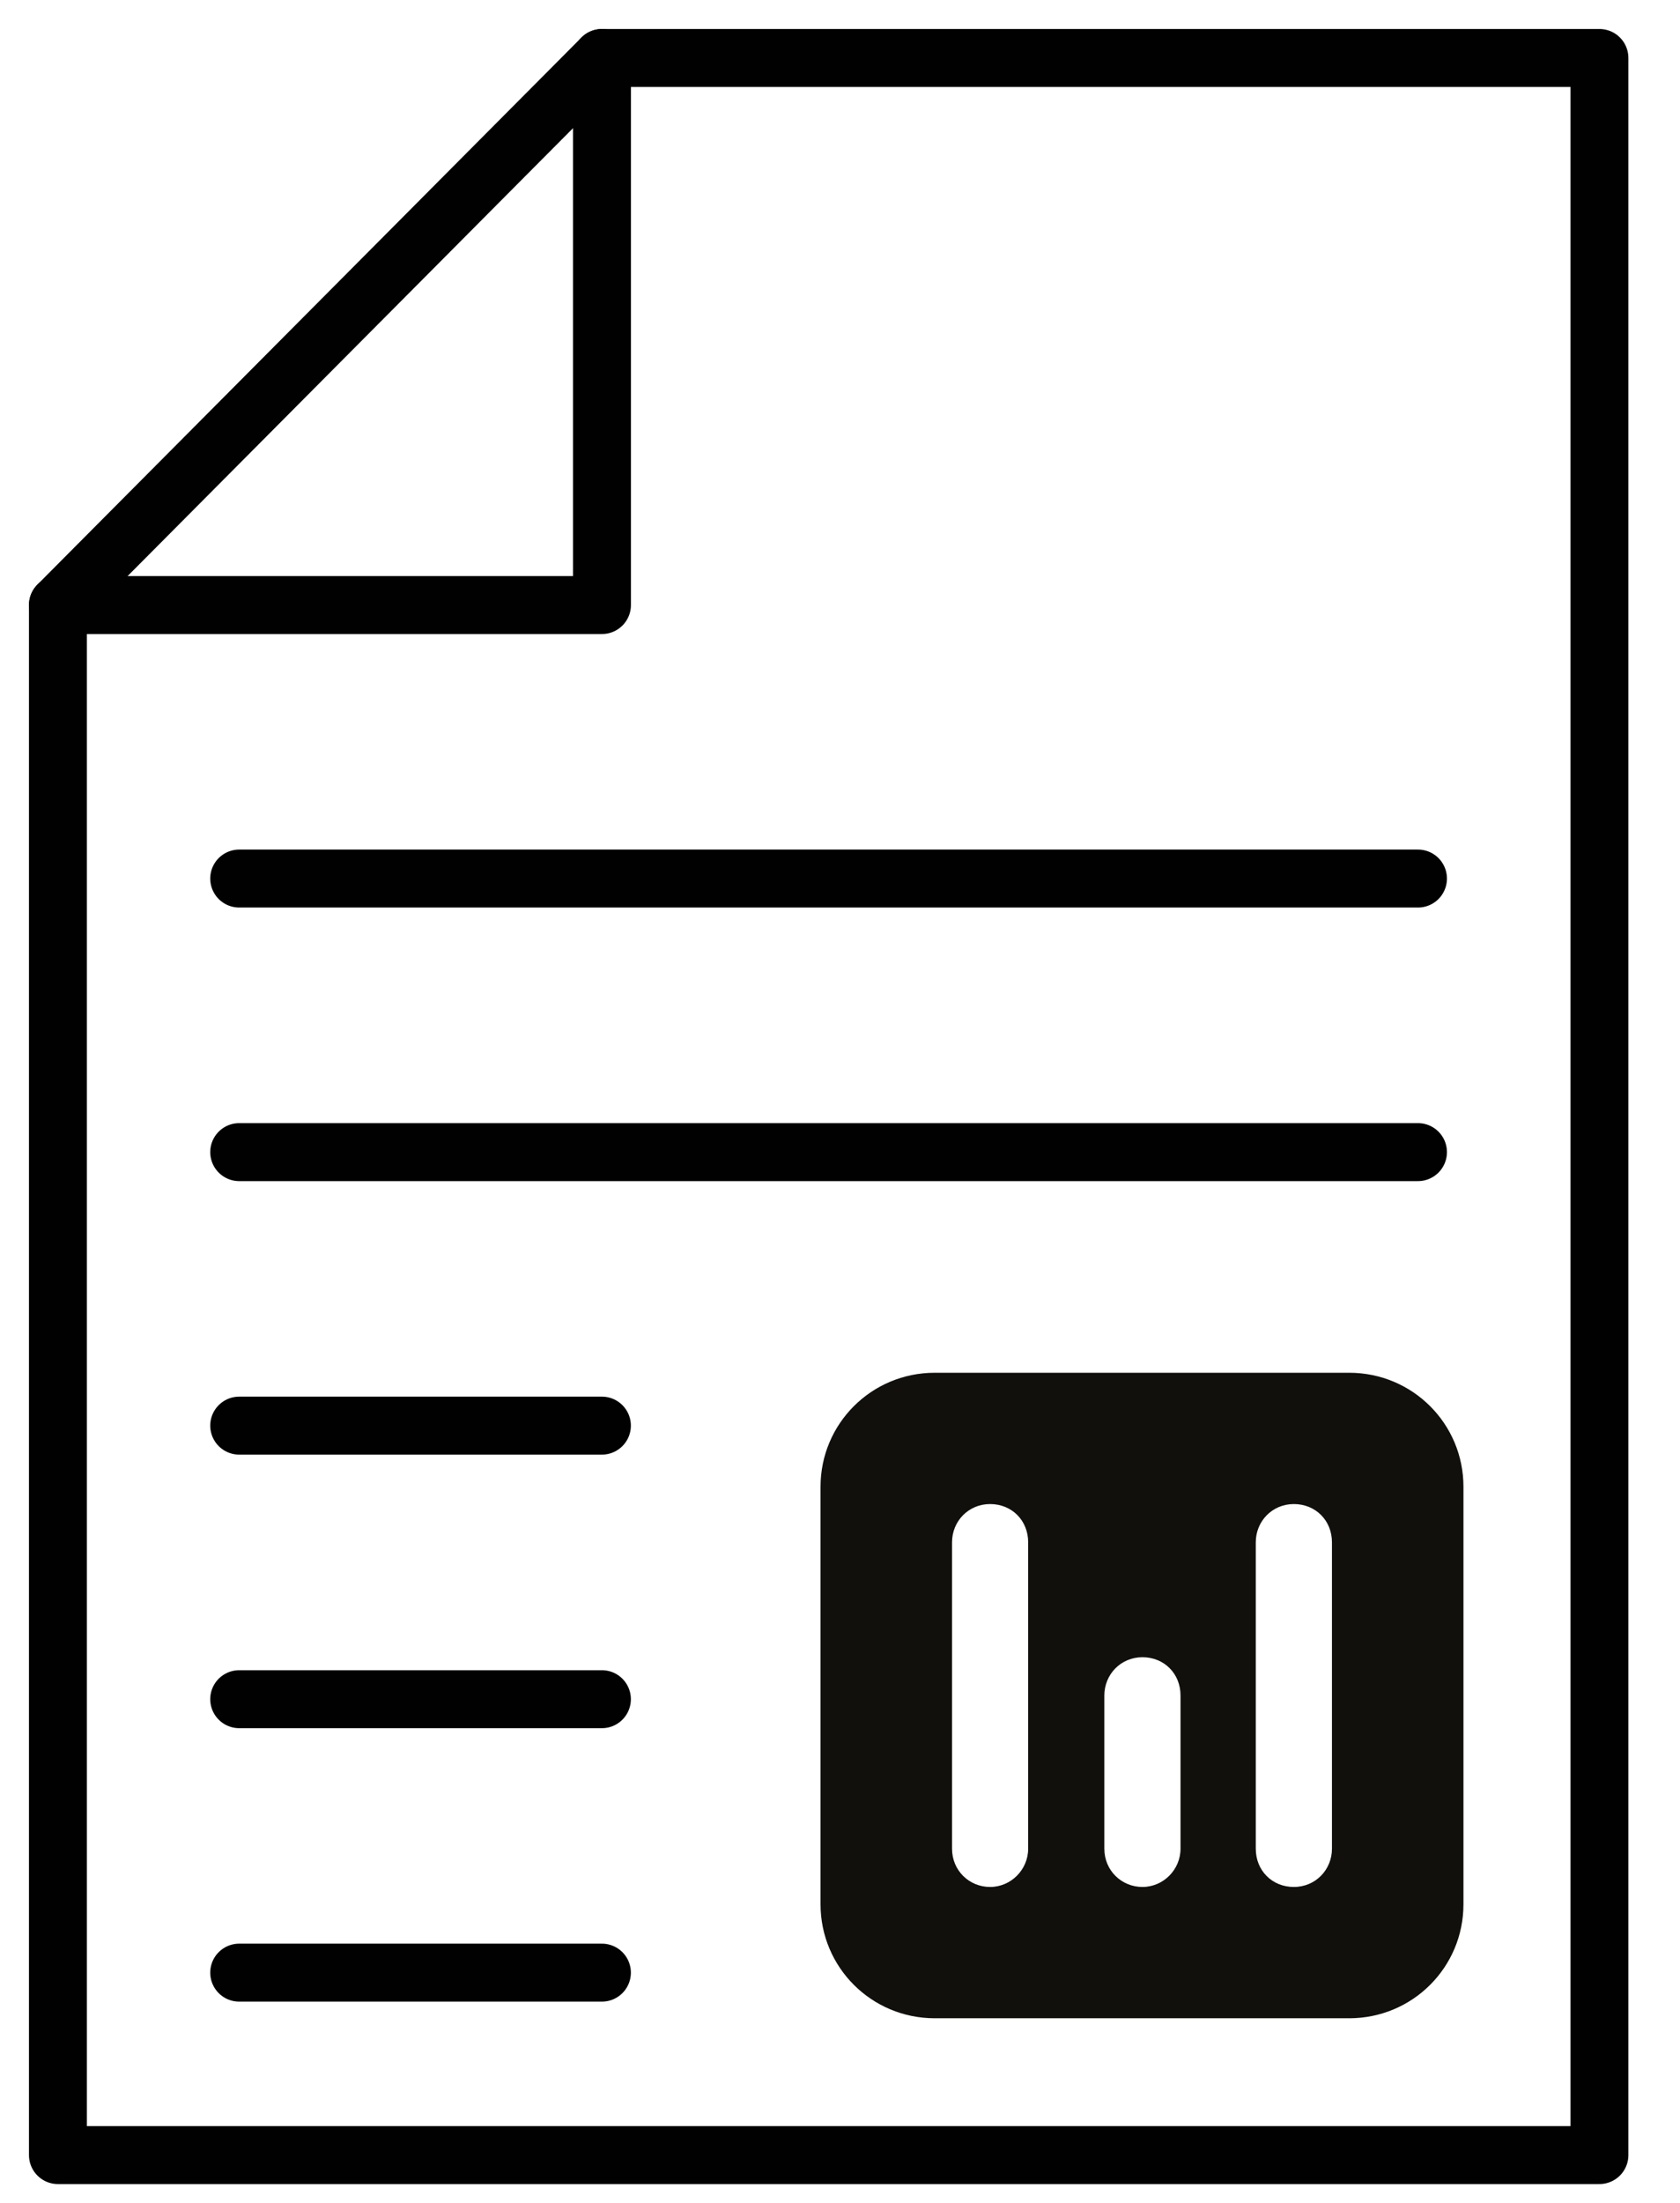
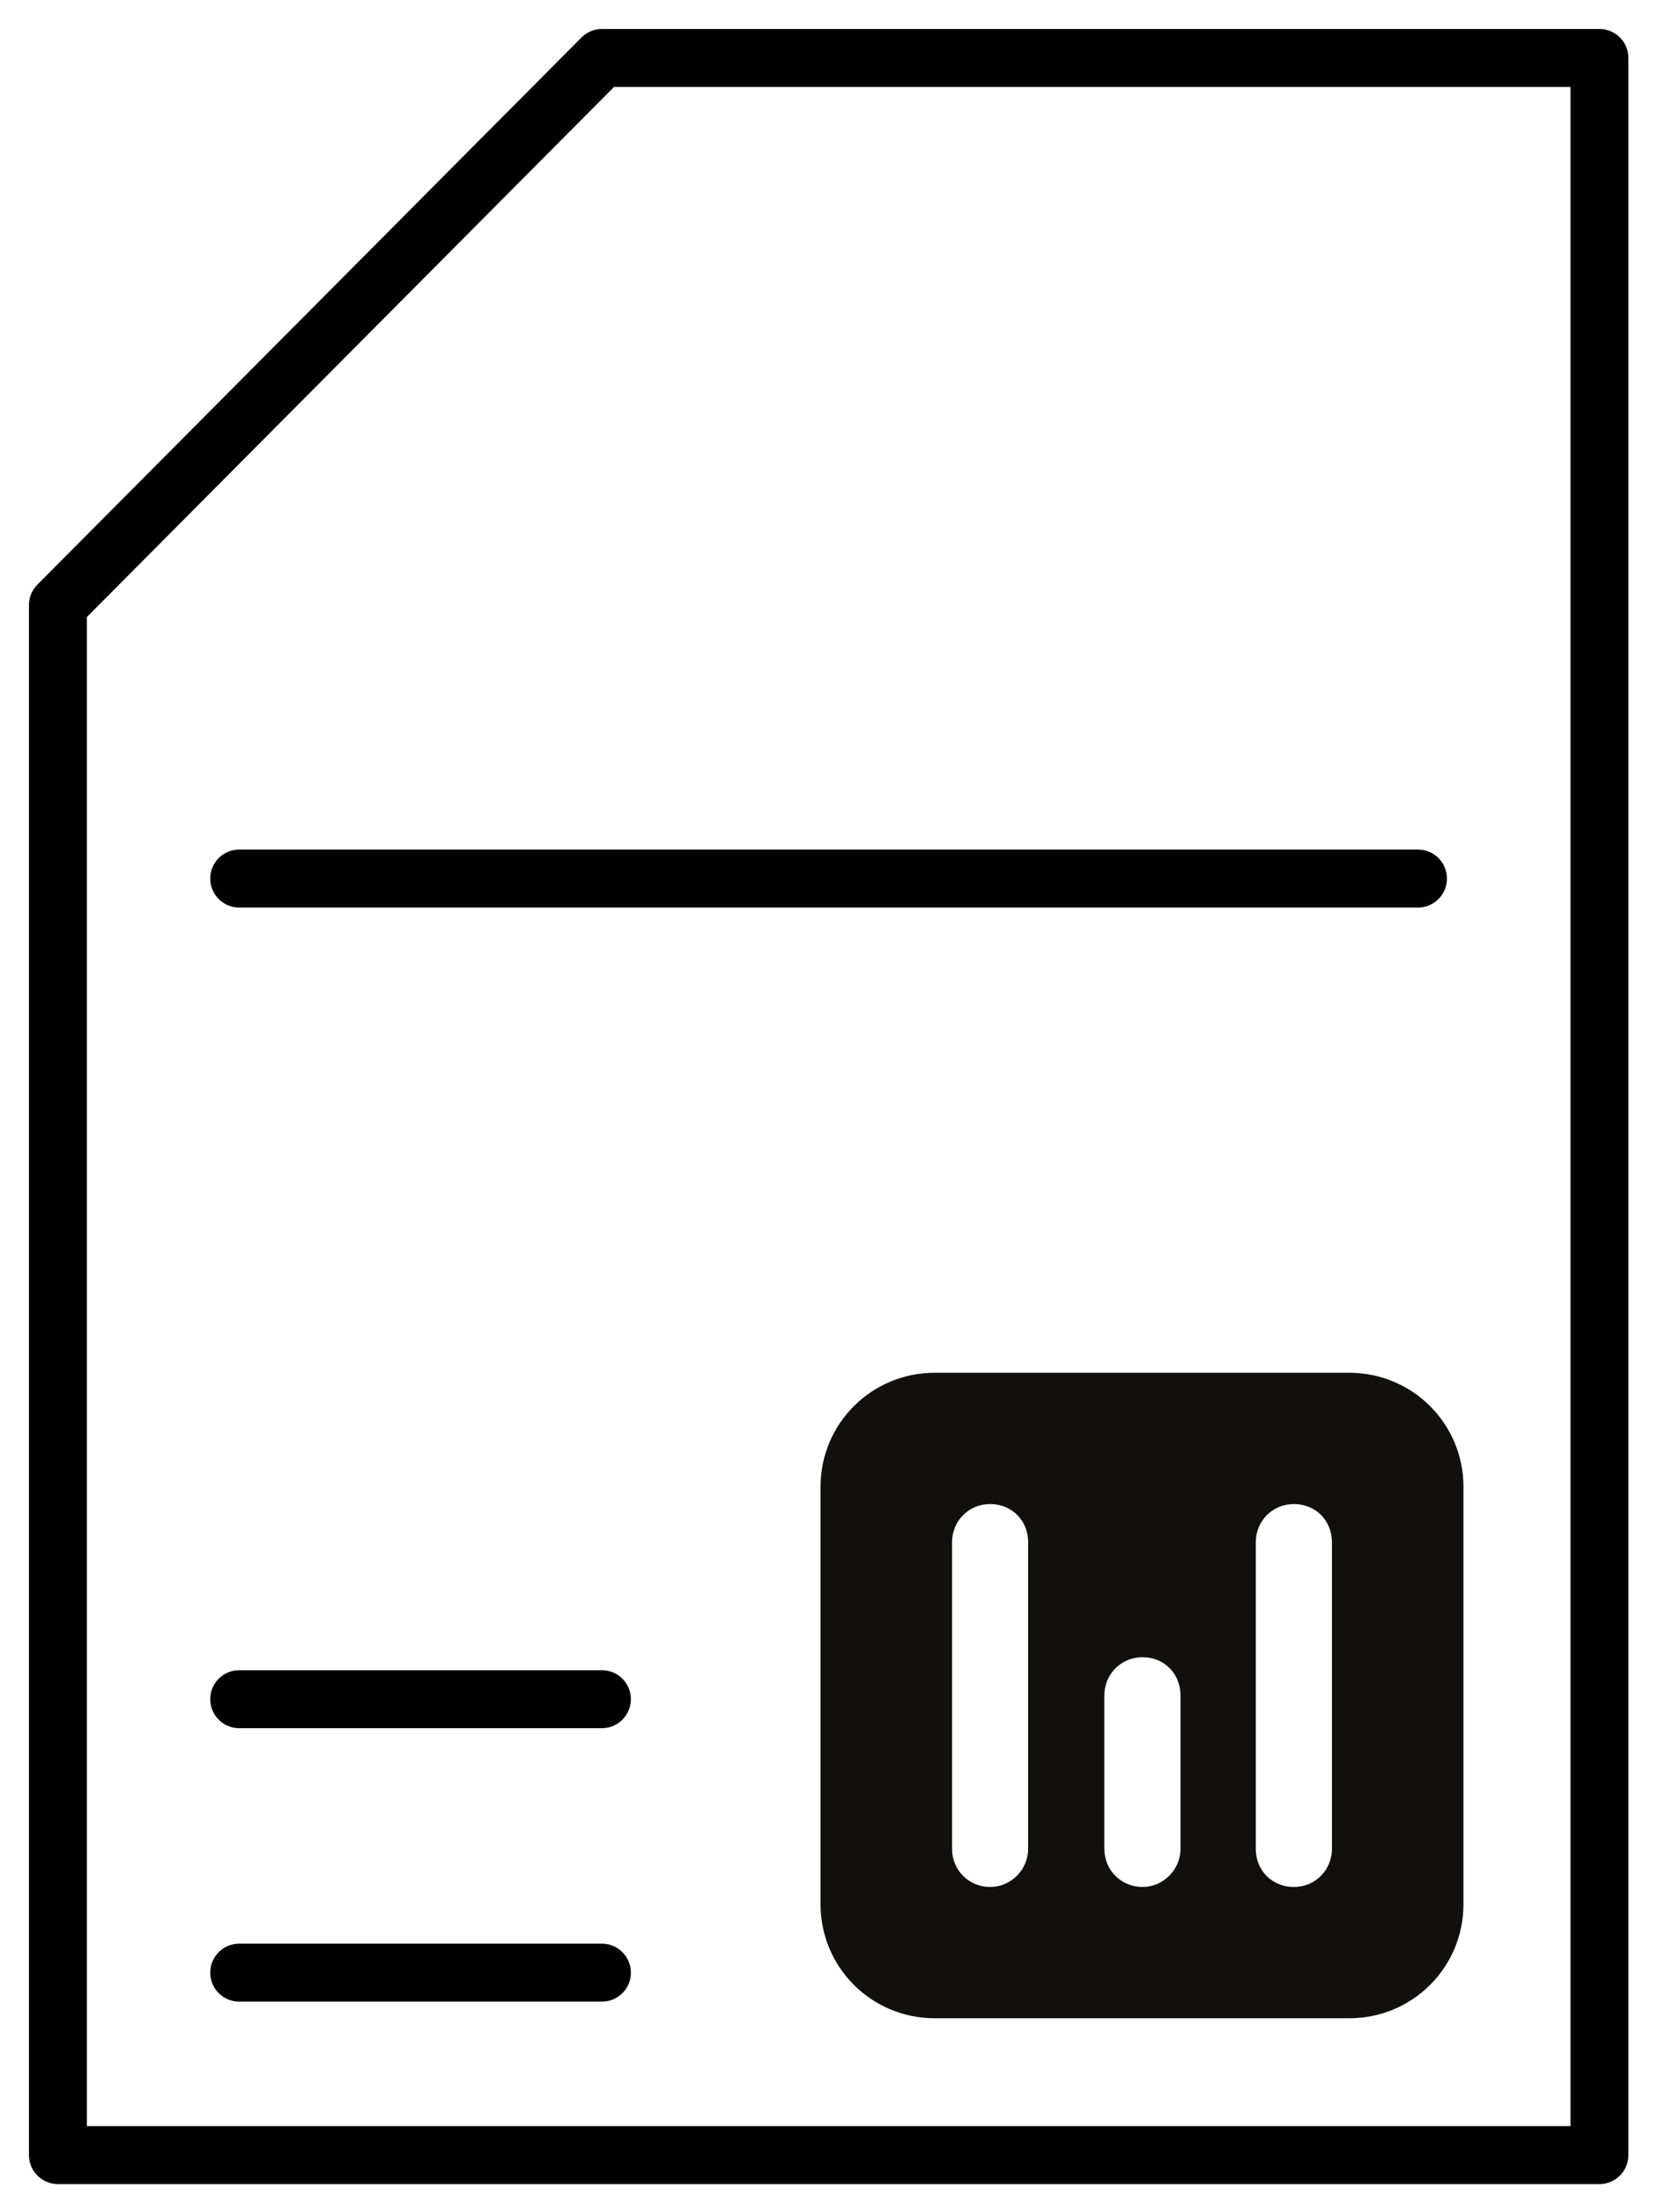
<svg xmlns="http://www.w3.org/2000/svg" width="29" height="38" viewBox="0 0 29 38" fill="none">
  <path d="M27.609 1H10.391L1 10.437V37.175H27.609V1Z" stroke="#010101" stroke-linecap="round" stroke-linejoin="round" />
-   <path d="M1 10.437H10.391V1" stroke="#010101" stroke-linecap="round" stroke-linejoin="round" />
  <path d="M4.129 15.155H24.477" stroke="#010101" stroke-linecap="round" stroke-linejoin="round" />
-   <path d="M4.129 19.874H24.477" stroke="#010101" stroke-linecap="round" stroke-linejoin="round" />
-   <path d="M4.129 24.592H10.39" stroke="#010101" stroke-linecap="round" stroke-linejoin="round" />
  <path d="M4.129 29.311H10.39" stroke="#010101" stroke-linecap="round" stroke-linejoin="round" />
  <path d="M4.129 34.028H10.39" stroke="#010101" stroke-linecap="round" stroke-linejoin="round" />
  <path d="M23.289 23.68H16.136C15.041 23.68 14.164 24.561 14.164 25.646V32.849C14.164 33.934 15.041 34.815 16.136 34.815H23.289C24.385 34.815 25.262 33.934 25.262 32.849V25.646C25.262 24.561 24.385 23.68 23.289 23.68ZM17.748 31.89C17.748 32.252 17.451 32.55 17.091 32.55C16.731 32.55 16.434 32.267 16.434 31.89V26.605C16.434 26.243 16.715 25.945 17.091 25.945C17.467 25.945 17.748 26.228 17.748 26.605V31.89ZM20.378 31.89C20.378 32.252 20.081 32.55 19.721 32.55C19.361 32.55 19.063 32.267 19.063 31.89V29.247C19.063 28.886 19.345 28.587 19.721 28.587C20.096 28.587 20.378 28.87 20.378 29.247V31.89ZM22.992 31.89C22.992 32.252 22.71 32.55 22.334 32.55C21.959 32.55 21.677 32.267 21.677 31.89V26.605C21.677 26.243 21.959 25.945 22.334 25.945C22.71 25.945 22.992 26.228 22.992 26.605V31.89Z" fill="#11100D" />
</svg>